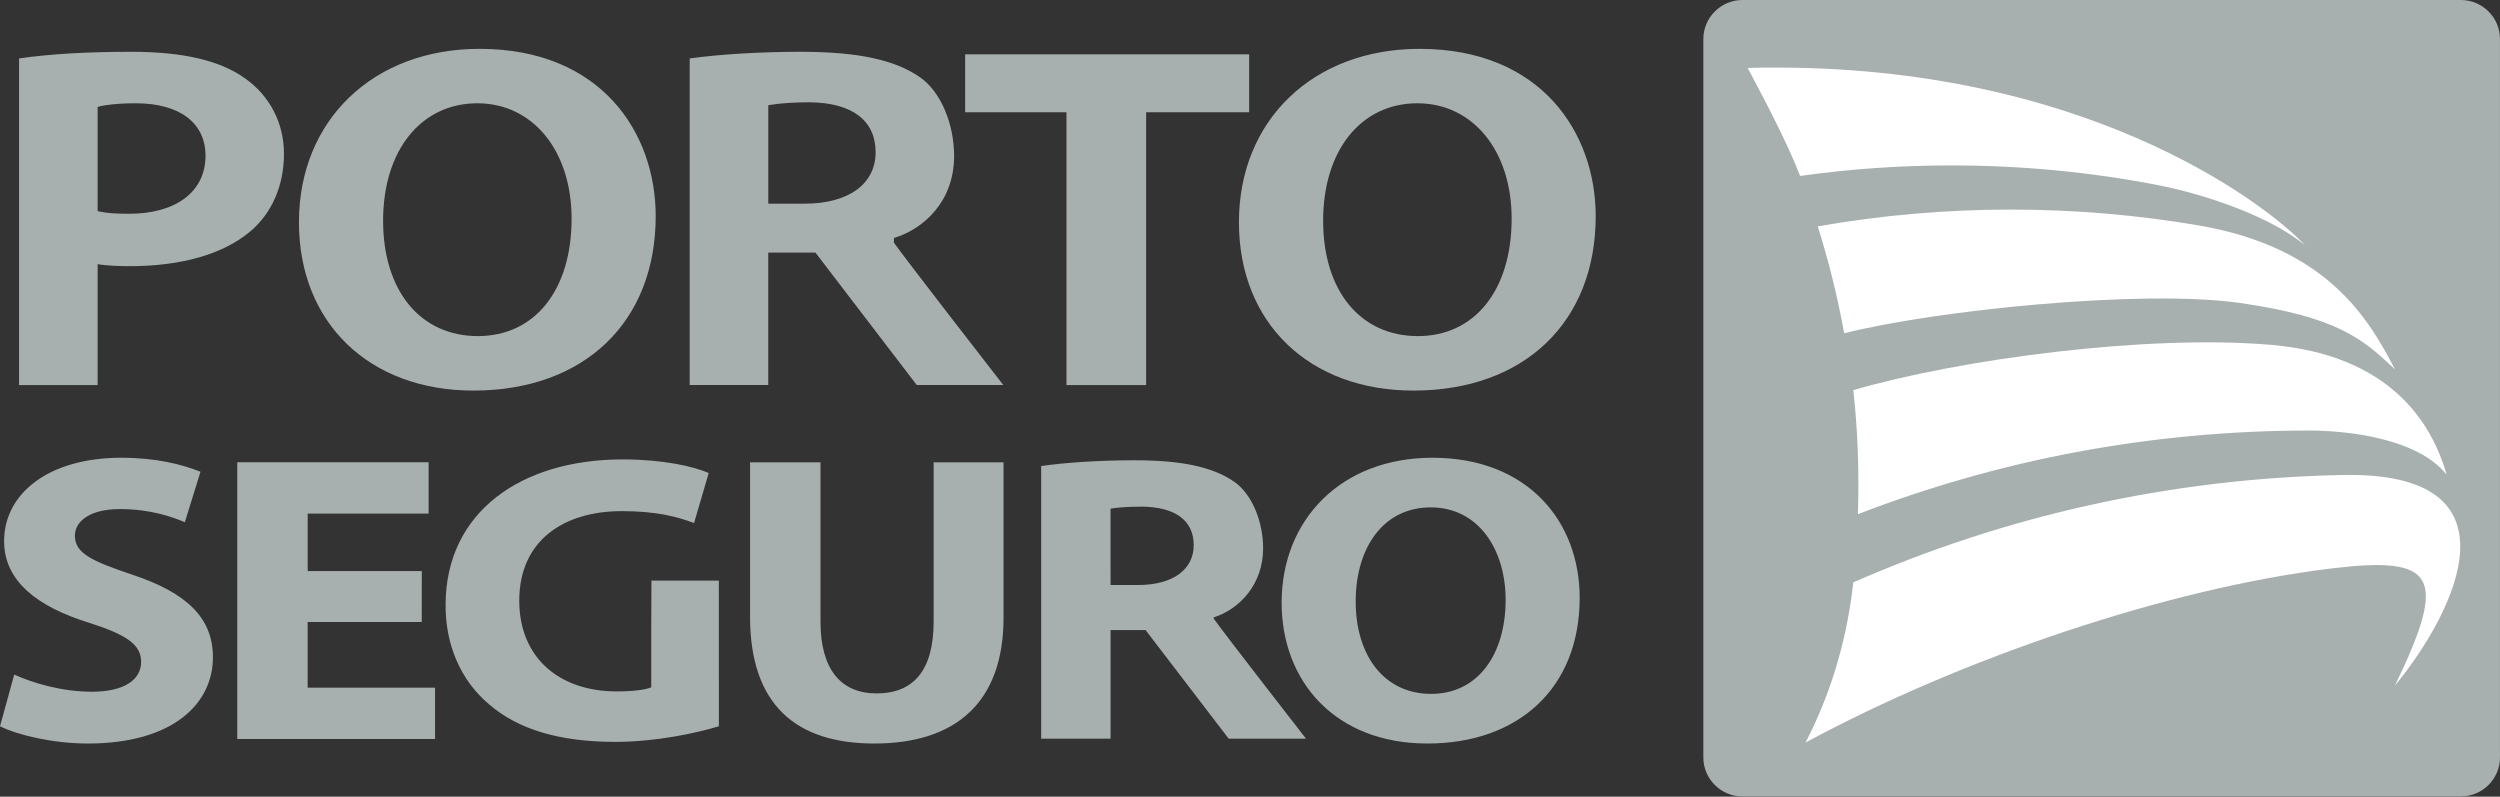
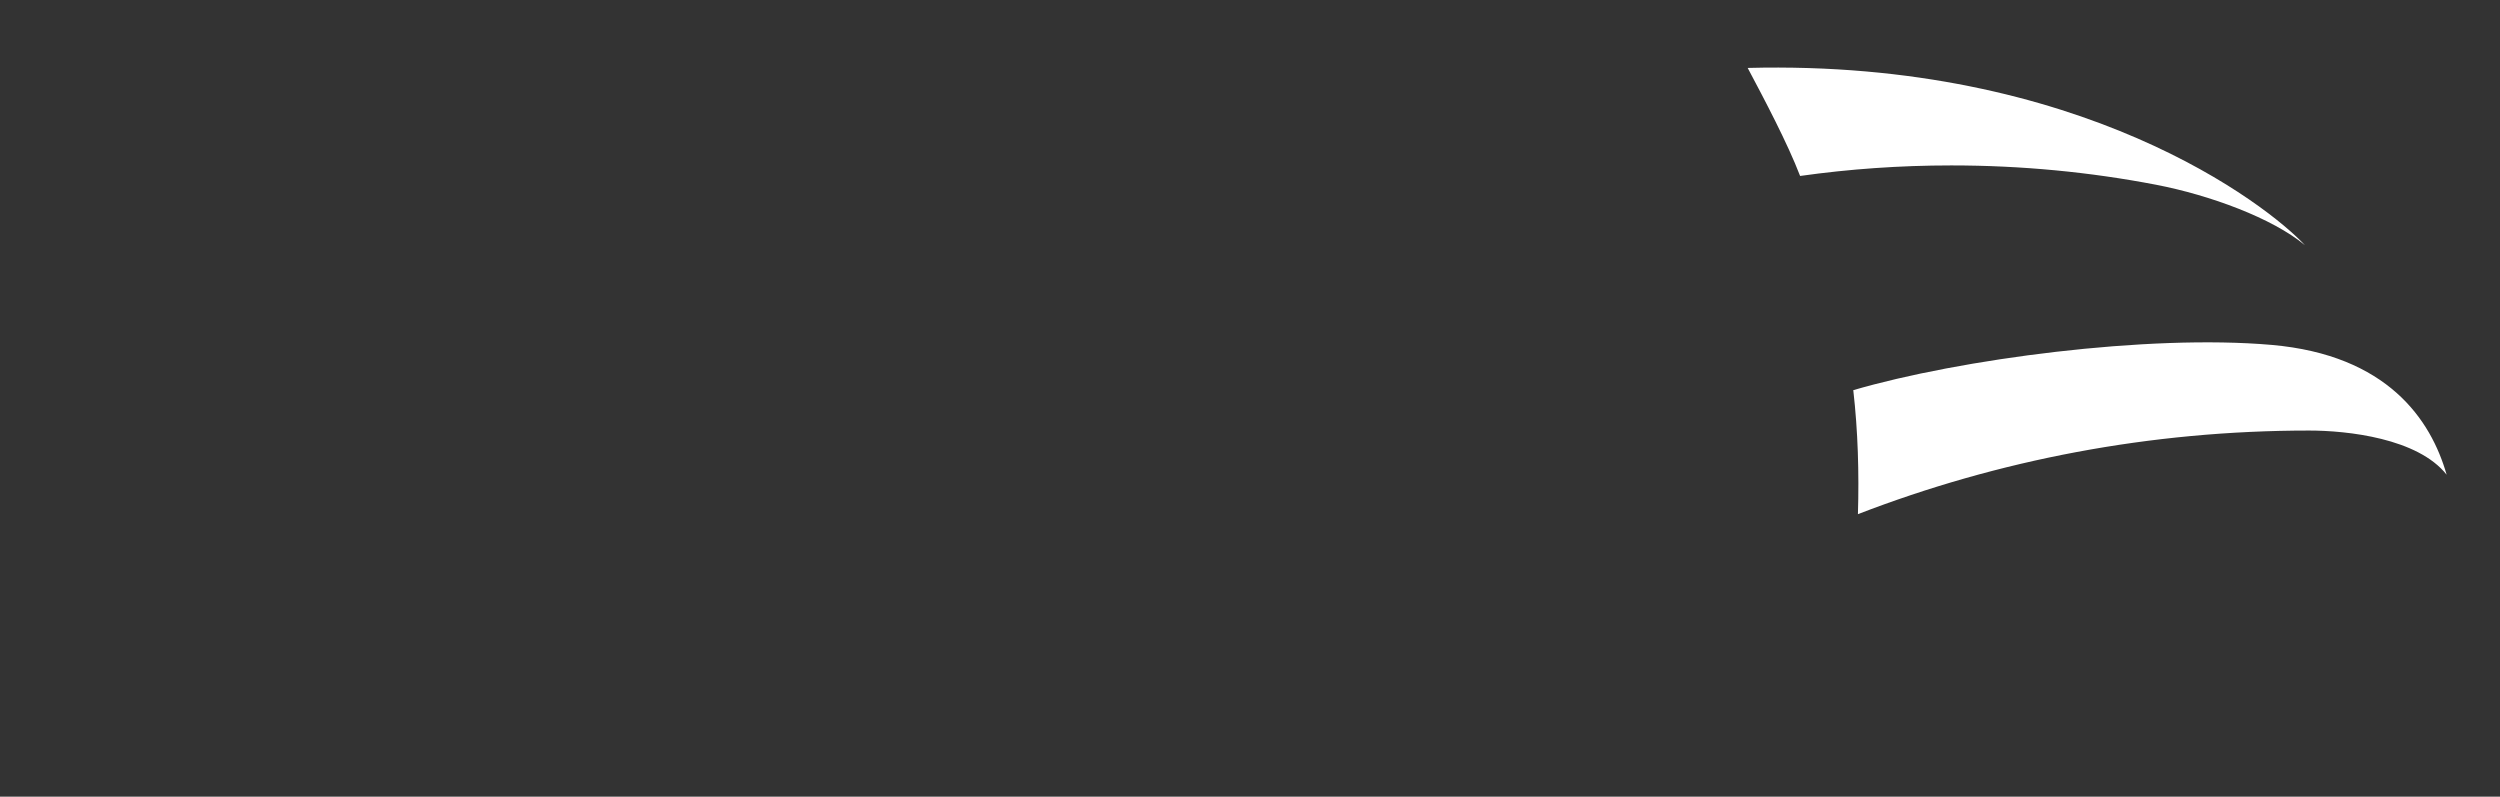
<svg xmlns="http://www.w3.org/2000/svg" width="5159" height="1644" viewBox="0 0 5159 1644" fill="none">
  <rect x="0" y="0" width="5159" height="1644" fill="#333333" stroke="none" />
-   <path d="M5078.36 0H3595.67C3551.35 0 3515.02 36.111 3515.02 80.584V1563.11C3515.02 1607.42 3551.29 1643.54 3595.67 1643.54H5078.36C5122.63 1643.54 5158.95 1607.42 5158.95 1563.11V80.584C5159 36.111 5122.68 0 5078.36 0Z" fill="#A8AFAF" />
  <path d="M5048.91 979.679C4989.45 904.276 4843.96 888.477 4765.21 888.477C4436.98 888.477 4122.91 949.466 3834.02 1061.03C3836.54 975.421 3834.07 889.708 3824.43 805.123C4044.36 740.953 4432.41 689.402 4687.85 711.766C4926.45 732.695 5016.34 865.651 5048.91 979.679Z" fill="white" />
-   <path d="M4942.1 761.984C4875.56 699.507 4824.82 654.47 4623.05 625.283C4421.33 596.251 3994.55 640.159 3805.65 687.709C3792.11 613.075 3773.9 539.365 3751.12 467.142C3880.5 444.418 4013.68 432.466 4149.74 432.466C4281.84 432.466 4411.58 443.751 4537.53 465.244C4804.35 510.947 4889.26 660.369 4942.1 761.984Z" fill="white" />
  <path d="M3606.5 140.189C4293.54 122.338 4679.48 423.079 4756.33 505.92C4689.43 450.163 4560.36 402.664 4449.19 381.223C4312.57 355.011 4171.54 341.367 4026.71 341.367C3920.88 341.367 3816.58 348.753 3714.69 363.116C3688.73 295.355 3640.61 204.358 3606.5 140.189Z" fill="white" />
-   <path d="M4942.1 1415.02C5052.61 1186.7 5026.7 1146.8 4809.69 1173.21C4472.38 1214.4 4047.18 1358.8 3725.98 1532.23C3784.57 1418.86 3813.14 1304.73 3824.43 1201.79C4134.55 1065.65 4475.76 987.271 4834.47 980.192C5210 972.754 5069.07 1260.01 4942.1 1415.02Z" fill="white" />
-   <path d="M2148.54 961.726C2195.02 954.955 2264.17 949.825 2341.02 949.825C2435.88 949.825 2502.16 962.649 2547.77 994.708C2585.63 1021.89 2606.56 1079.04 2606.56 1131.61C2606.56 1204.4 2559.57 1256.31 2504.63 1274.11V1276.62C2531.92 1314.69 2695.16 1524.38 2695.16 1524.38H2535.56L2364.06 1300.27H2291.77V1524.38H2148.54V961.726ZM2291.77 1207.22H2348.57C2420.7 1207.22 2463.33 1175.11 2463.33 1125C2463.33 1072.57 2423.47 1046.36 2357.13 1045.49C2322.09 1045.49 2302.09 1048 2291.72 1049.59L2291.77 1207.22ZM29.345 1392.04C68.335 1409.84 128.05 1427.43 189.716 1427.43C256.152 1427.43 291.243 1402.91 291.243 1365.77C291.243 1330.12 260.975 1309.71 183.919 1285.19C77.723 1252.16 8.465 1199.78 8.465 1116.64C8.465 1019.12 99.475 944.593 250.304 944.593C322.435 944.593 375.635 958.289 413.701 973.523L381.432 1077.65C355.832 1066.67 310.276 1050.52 247.533 1050.52C184.996 1050.52 154.522 1076.01 154.522 1105.56C154.522 1142.18 190.69 1158.13 273.236 1186.04C386.306 1223.48 439.404 1275.8 439.404 1356.39C439.404 1452 356.858 1534.33 181.302 1534.33C108.145 1534.33 36.066 1516.58 0 1498.73L29.345 1392.04ZM870.343 1283.5H634.865V1419.12H897.789V1524.94H489.629V953.98H884.502V1059.85H634.968V1178.5H870.394L870.343 1283.5ZM1483.46 1498.73C1438.82 1512.38 1354.38 1530.94 1269.83 1530.94C1153.12 1530.94 1068.68 1504.58 1009.73 1453.85C950.836 1404.71 918.567 1330.18 919.541 1246.51C920.567 1056.62 1075.19 948.03 1285.02 948.03C1367.56 948.03 1431.13 962.393 1462.52 976.14L1432.2 1079.4C1397.06 1065.91 1353.4 1054.77 1283.12 1054.77C1162.71 1054.77 1071.55 1115.82 1071.55 1239.54C1071.55 1357.26 1154.1 1426.82 1272.71 1426.82C1305.9 1426.82 1332.52 1423.43 1343.91 1418.35V1298.89L1344.32 1198.14H1483.4L1483.46 1498.73ZM1693.18 954.032V1282.73C1693.18 1380.91 1734.94 1430.92 1808.92 1430.92C1884.9 1430.92 1926.66 1383.68 1926.66 1282.73V954.032H2070.92V1274.26C2070.92 1450.56 1971.24 1534.33 1804.2 1534.33C1642.8 1534.33 1547.84 1454.67 1547.84 1272.57V954.134H1693.13L1693.18 954.032ZM3259.8 1233.69C3259.8 1420.71 3132.62 1534.33 2945.62 1534.33C2755.75 1534.33 2644.78 1406.4 2644.78 1243.74C2644.78 1072.68 2767.24 944.593 2956.09 944.593C3152.63 944.645 3259.8 1076.01 3259.8 1233.69ZM2797.61 1241.13C2797.61 1353.1 2856.46 1431.89 2953.21 1431.89C3051 1431.89 3107.02 1348.85 3107.02 1237.95C3107.02 1135.31 3052.02 1047.03 2952.24 1047.03C2854.56 1047.13 2797.61 1130.23 2797.61 1241.13Z" fill="#A8AFAF" />
-   <path d="M505.429 161.527C454.127 124.749 377.533 106.898 271.234 106.898C179.198 106.898 101.373 111.412 39.297 120.645V794.556H201.463C201.463 782.809 201.463 545.161 201.463 545.161L208.44 546.187C224.036 548.187 244.557 549.264 267.541 549.264C374.66 549.264 460.899 524.438 516.613 477.452C561.349 439.647 585.974 382.608 585.974 317.309C586.128 254.371 556.783 197.587 505.429 161.527ZM266.566 441.135C238.76 441.135 220.856 439.75 206.388 436.775L201.463 435.646V220.721L206.029 219.388C214.135 217.592 236.913 213.13 280.52 213.13C370.453 213.13 424.115 253.601 424.115 321.413C424.115 395.175 363.732 441.135 266.566 441.135ZM989.671 100.794C770.303 100.794 616.909 247.856 616.909 458.575C616.909 666.268 761.735 805.995 976.948 805.995C1205.5 805.995 1353.1 664.78 1353.1 446.111C1353.15 274.17 1240.8 100.794 989.671 100.794ZM986.234 693.557C867.315 693.557 790.567 600.046 790.567 455.395C790.567 310.487 868.649 213.13 985.105 213.13C1099.56 213.13 1179.54 311.103 1179.54 451.291C1179.54 598.507 1103.72 693.557 986.234 693.557ZM1845.85 502.381L1844.67 500.791V491.199L1848.93 489.711C1904.29 471.963 1968.88 417.232 1968.88 322.08C1968.88 254.832 1941.12 189.945 1899.93 160.399C1847.55 123.364 1770.95 106.898 1651.62 106.898C1568.26 106.898 1485.51 111.976 1423.28 120.594V794.505H1585.39C1585.39 782.604 1585.39 521.309 1585.39 521.309H1682.82C1682.82 521.309 1888.02 789.58 1891.77 794.505H2070.35C2033.52 747.108 1875.2 543.109 1845.85 502.381ZM1660.91 420.258H1585.44V217.182L1590.52 216.31C1612.07 212.822 1639.26 211.078 1671.53 211.078C1758.79 212.206 1806.92 248.831 1806.92 314.18C1806.86 379.735 1751.1 420.258 1660.91 420.258ZM2577.78 112.079C2577.78 122.748 2577.78 220.978 2577.78 231.647C2566.14 231.647 2365.19 231.647 2365.19 231.647C2365.19 231.647 2365.19 782.502 2365.19 794.607C2354.11 794.607 2211.95 794.607 2200.76 794.607C2200.76 782.502 2200.76 231.647 2200.76 231.647C2200.76 231.647 2003.3 231.647 1991.66 231.647C1991.66 220.978 1991.66 122.748 1991.66 112.079C2003.81 112.079 2565.83 112.079 2577.78 112.079ZM2929.36 100.794C2710.04 100.794 2556.65 247.856 2556.65 458.575C2556.65 666.268 2701.27 805.995 2916.79 805.995C3145.24 805.995 3292.89 664.78 3292.89 446.111C3292.78 274.17 3180.53 100.794 2929.36 100.794ZM2925.92 693.557C2807.1 693.557 2730.41 600.046 2730.41 455.395C2730.41 310.487 2808.44 213.13 2924.89 213.13C3039.45 213.13 3119.43 311.103 3119.43 451.291C3119.33 598.507 3043.51 693.557 2925.92 693.557Z" fill="#A8AFAF" />
</svg>